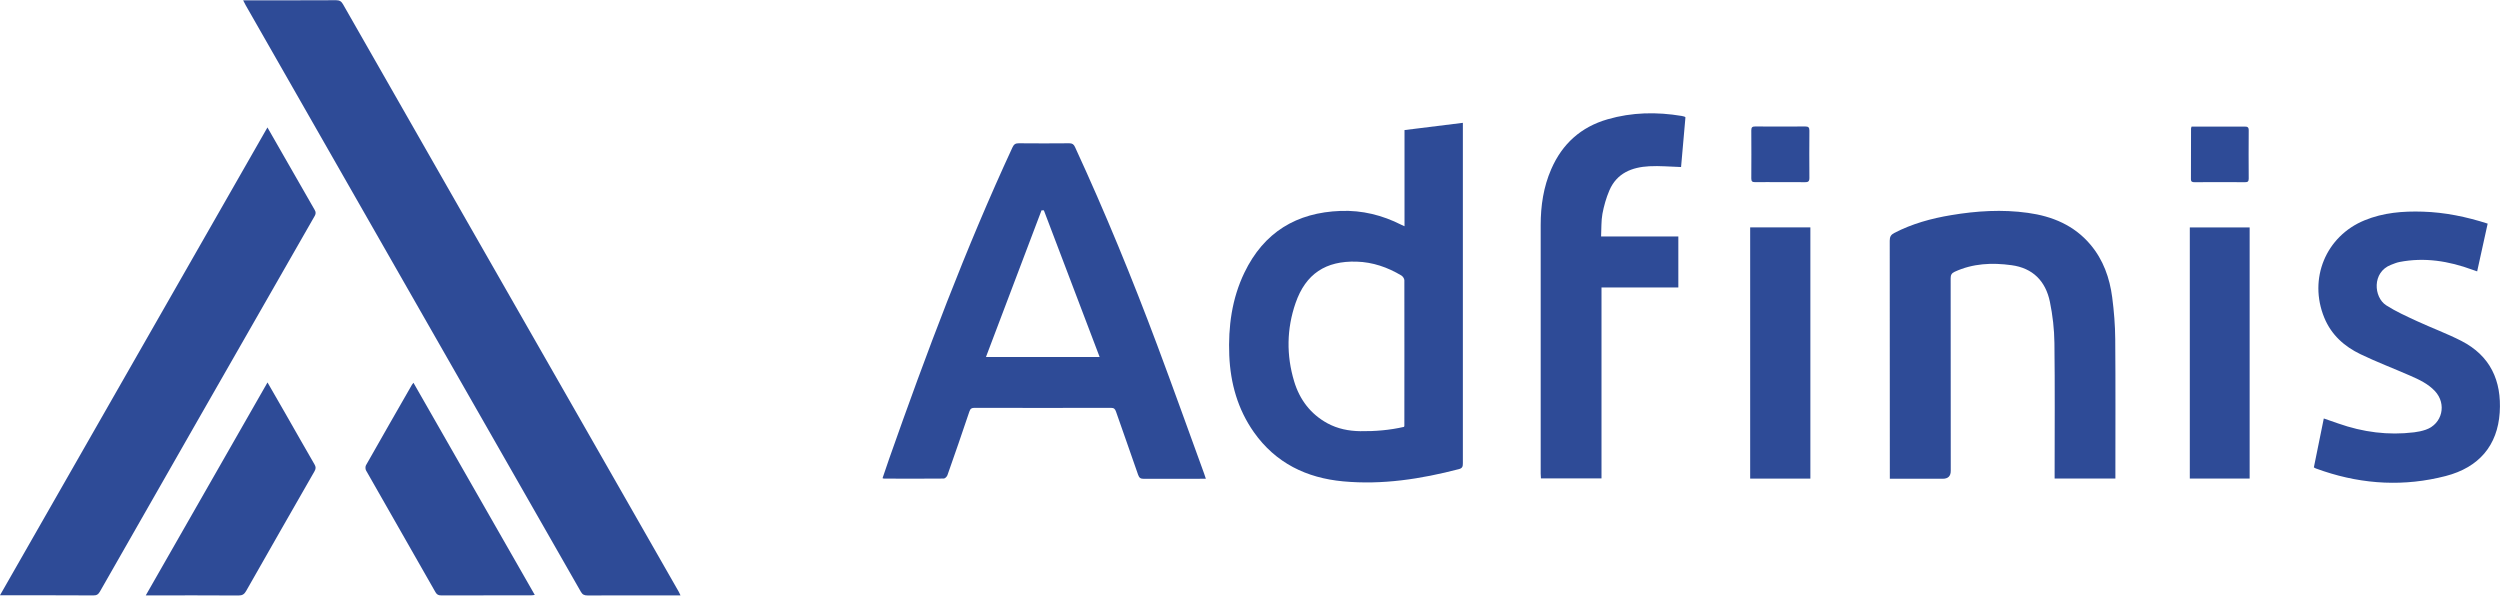
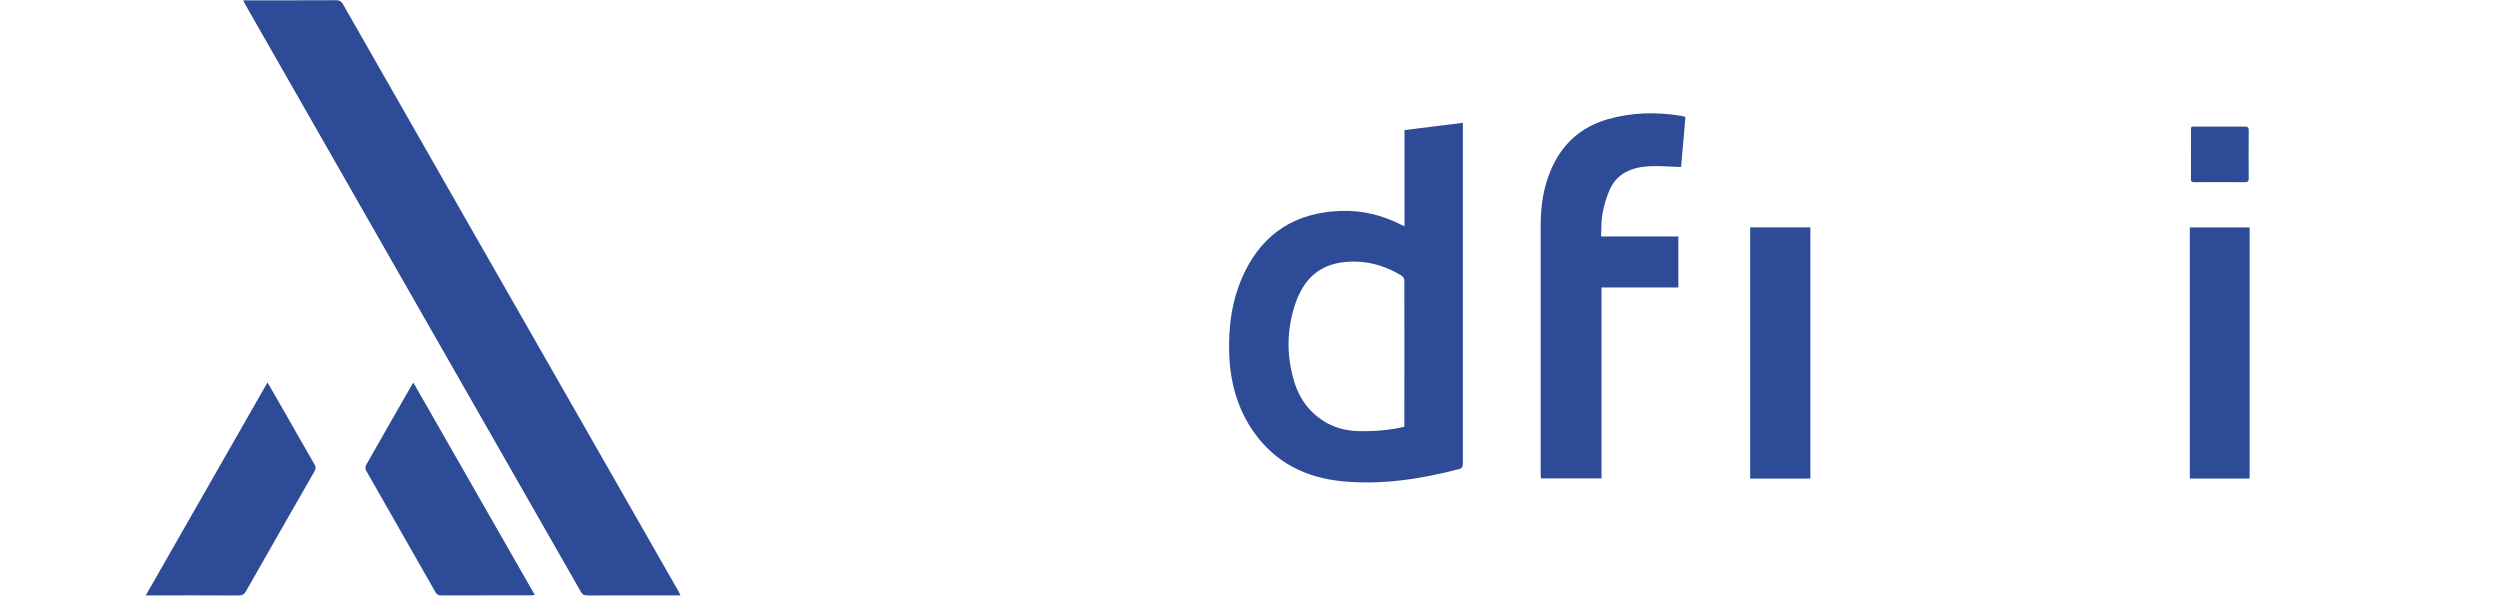
<svg xmlns="http://www.w3.org/2000/svg" xmlns:ns1="http://sodipodi.sourceforge.net/DTD/sodipodi-0.dtd" xmlns:ns2="http://www.inkscape.org/namespaces/inkscape" width="294" height="71" viewBox="0 0 294 71" fill="none" version="1.1" id="svg13" ns1:docname="logo_adfinis_white_desktop_e2007a3424.svg">
  <defs id="defs13" />
  <ns1:namedview id="namedview13" pagecolor="#ffffff" bordercolor="#000000" borderopacity="0.25" ns2:showpageshadow="2" ns2:pageopacity="0.0" ns2:pagecheckerboard="0" ns2:deskcolor="#d1d1d1">
    <ns2:page x="0" y="0" width="294" height="71" id="page2" margin="0" bleed="0" />
  </ns1:namedview>
  <path d="m 80.022,70.018 h -0.557 c -3.458,0 -6.916,0 -10.38,0.006 -0.376,0 -0.588,-0.098 -0.781,-0.441 C 62.018,58.562 55.713,47.546 49.415,36.531 42.572,24.56 35.728,12.589 28.891,0.612 28.8,0.453 28.721,0.282 28.594,0.037 c 0.254,0 0.424,0 0.594,0 3.44,0 6.886,0.006 10.326,-0.012 0.4,0 0.618,0.116 0.818,0.465 4.863,8.53 9.732,17.053 14.607,25.576 4.597,8.04 9.193,16.073 13.79,24.113 3.7,6.472 7.401,12.944 11.095,19.416 0.061,0.104 0.103,0.214 0.2,0.41 z" fill="#F5F6F5" id="path1" style="fill:#2e4b97;fill-opacity:1" />
-   <path d="m 141.813,56.303 h -0.575 c -2.241,0 -4.488,-0.006 -6.729,0.006 -0.369,0 -0.539,-0.104 -0.666,-0.471 -0.854,-2.486 -1.744,-4.96 -2.604,-7.44 -0.109,-0.312 -0.242,-0.435 -0.581,-0.435 -5.354,0.012 -10.708,0.012 -16.067,0 -0.327,0 -0.473,0.092 -0.588,0.422 -0.842,2.51 -1.708,5.009 -2.586,7.501 -0.06,0.165 -0.278,0.392 -0.43,0.392 -2.343,0.025 -4.693,0.012 -7.043,0.006 -0.03,0 -0.067,-0.018 -0.157,-0.049 0.26,-0.759 0.514,-1.518 0.775,-2.272 4.366,-12.399 8.981,-24.695 14.504,-36.629 0.164,-0.349 0.345,-0.49 0.739,-0.484 1.98,0.018 3.967,0.018 5.947,0 0.351,0 0.521,0.122 0.666,0.435 3.531,7.654 6.729,15.443 9.684,23.341 1.871,5.003 3.67,10.036 5.499,15.057 0.067,0.178 0.121,0.355 0.206,0.612 z m -25.866,-14.316 h 13.372 c -2.21,-5.811 -4.384,-11.53 -6.559,-17.249 -0.09,0 -0.187,0 -0.278,0 -2.168,5.719 -4.336,11.444 -6.535,17.249 z" fill="#F5F6F5" id="path2" style="fill:#2e4b97;fill-opacity:1" />
  <path d="M 165.171,26.605 V 15.296 c 2.278,-0.282 4.53,-0.563 6.862,-0.851 0,0.245 0,0.429 0,0.618 0,13.134 0,26.262 0,39.396 0,0.367 -0.03,0.6 -0.466,0.71 -4.47,1.163 -8.994,1.868 -13.614,1.439 -4.3,-0.398 -7.934,-2.149 -10.496,-5.78 -1.895,-2.694 -2.761,-5.75 -2.895,-9.038 -0.133,-3.38 0.303,-6.662 1.781,-9.73 2.289,-4.752 6.135,-7.072 11.319,-7.256 2.525,-0.092 4.893,0.496 7.14,1.635 0.091,0.043 0.182,0.086 0.363,0.165 z m -0.054,23.599 c 0.03,-0.104 0.036,-0.116 0.036,-0.135 0,-5.707 0.012,-11.407 0,-17.114 0,-0.19 -0.181,-0.453 -0.351,-0.557 -1.623,-0.968 -3.361,-1.574 -5.269,-1.629 -3.621,-0.11 -5.983,1.427 -7.176,4.874 -1.048,3.031 -1.09,6.141 -0.164,9.209 0.642,2.137 1.926,3.839 3.906,4.923 1.206,0.655 2.514,0.912 3.864,0.931 1.738,0.024 3.464,-0.116 5.154,-0.508 z" fill="#F5F6F5" id="path3" style="fill:#2e4b97;fill-opacity:1" />
-   <path d="m 31.453,14.99 c 0.594,1.035 1.133,1.972 1.665,2.909 1.296,2.266 2.586,4.531 3.888,6.785 0.157,0.269 0.145,0.459 0,0.716 -4.627,8.076 -9.248,16.159 -13.875,24.242 -3.797,6.638 -7.594,13.275 -11.379,19.925 -0.188,0.331 -0.388,0.459 -0.769,0.453 C 7.525,70 4.067,70.006 0.603,70.006 H -0.003 C 10.498,51.631 20.951,33.347 31.453,14.983 Z" fill="#F5F6F5" id="path4" style="fill:#2e4b97;fill-opacity:1" />
-   <path d="m 248.764,56.278 h -7.14 c 0,-0.227 0,-0.441 0,-0.661 0,-5.095 0.042,-10.183 -0.024,-15.277 -0.019,-1.623 -0.206,-3.264 -0.533,-4.85 -0.503,-2.437 -2.011,-3.968 -4.518,-4.305 -2.289,-0.312 -4.542,-0.214 -6.686,0.778 -0.351,0.165 -0.466,0.367 -0.466,0.759 0.012,7.55 0.006,15.1 0.012,22.649 0,0.621 -0.317,0.931 -0.951,0.931 -1.859,0 -3.719,0 -5.578,0 h -0.636 v -0.667 c 0,-9.111 0,-18.223 -0.012,-27.334 0,-0.453 0.139,-0.698 0.527,-0.9 2.108,-1.096 4.367,-1.714 6.692,-2.1 2.998,-0.502 6.008,-0.692 9.03,-0.269 2.87,0.398 5.438,1.457 7.364,3.747 1.502,1.782 2.253,3.913 2.55,6.184 0.212,1.629 0.345,3.282 0.357,4.929 0.042,5.229 0.018,10.464 0.018,15.694 v 0.692 z" fill="#F5F6F5" id="path5" style="fill:#2e4b97;fill-opacity:1" />
  <path d="m 188.288,27.805 h 9.084 v 6.001 h -9.036 v 22.454 h -7.122 c -0.012,-0.196 -0.03,-0.38 -0.03,-0.563 0,-9.742 0,-19.49 0,-29.232 0,-2.266 0.327,-4.476 1.241,-6.57 1.302,-2.994 3.507,-4.966 6.626,-5.866 2.876,-0.833 5.789,-0.882 8.727,-0.392 0.103,0.018 0.199,0.043 0.302,0.073 0.031,0.006 0.061,0.037 0.128,0.086 -0.176,1.96 -0.352,3.943 -0.515,5.848 -1.29,-0.037 -2.52,-0.159 -3.743,-0.092 -2.029,0.11 -3.809,0.796 -4.687,2.841 -0.376,0.876 -0.642,1.819 -0.818,2.755 -0.151,0.833 -0.109,1.702 -0.157,2.664 z" fill="#F5F6F5" id="path6" style="fill:#2e4b97;fill-opacity:1" />
-   <path d="m 292.55,26.293 c -0.418,1.892 -0.818,3.723 -1.236,5.621 -0.206,-0.067 -0.381,-0.122 -0.551,-0.19 -2.792,-1.029 -5.638,-1.488 -8.593,-0.912 -0.34,0.067 -0.661,0.208 -0.988,0.331 -2.259,0.87 -2.034,3.815 -0.569,4.758 1.133,0.729 2.38,1.286 3.604,1.855 1.732,0.802 3.536,1.463 5.238,2.333 3.391,1.739 4.754,4.666 4.512,8.419 -0.255,3.858 -2.41,6.454 -6.365,7.476 -4.815,1.243 -9.605,0.998 -14.329,-0.569 -0.315,-0.104 -0.624,-0.214 -0.933,-0.325 -0.06,-0.025 -0.121,-0.067 -0.23,-0.122 0.388,-1.892 0.769,-3.79 1.169,-5.756 0.594,0.202 1.145,0.392 1.696,0.588 2.901,1.023 5.874,1.415 8.927,1.041 0.46,-0.055 0.926,-0.153 1.368,-0.306 1.95,-0.673 2.501,-3.031 1.072,-4.55 -0.811,-0.863 -1.859,-1.347 -2.907,-1.806 -1.944,-0.851 -3.93,-1.604 -5.838,-2.523 -1.895,-0.912 -3.422,-2.259 -4.257,-4.286 -1.89,-4.586 0.175,-9.595 4.736,-11.463 2.204,-0.906 4.511,-1.09 6.855,-1.016 2.592,0.08 5.093,0.594 7.625,1.408 z" fill="#F5F6F5" id="path7" style="fill:#2e4b97;fill-opacity:1" />
  <path d="m 17.142,70.019 c 4.803,-8.401 9.538,-16.68 14.317,-25.044 0.739,1.286 1.429,2.48 2.114,3.674 1.139,1.99 2.265,3.986 3.416,5.97 0.176,0.3 0.164,0.508 -0.006,0.808 -2.689,4.69 -5.372,9.381 -8.043,14.083 -0.218,0.38 -0.448,0.52 -0.89,0.52 -3.404,-0.025 -6.813,-0.012 -10.217,-0.012 -0.188,0 -0.375,0 -0.678,0 z" fill="#F5F6F5" id="path8" style="fill:#2e4b97;fill-opacity:1" />
  <path d="m 48.621,45.011 c 4.76,8.321 9.496,16.606 14.268,24.952 -0.188,0.025 -0.315,0.049 -0.436,0.049 -3.525,0 -7.055,0 -10.58,0.006 -0.315,0 -0.497,-0.092 -0.66,-0.373 -2.719,-4.776 -5.45,-9.54 -8.164,-14.316 -0.091,-0.159 -0.097,-0.453 -0.012,-0.612 1.793,-3.166 3.603,-6.325 5.414,-9.479 0.036,-0.061 0.085,-0.11 0.176,-0.227 z" fill="#F5F6F5" id="path9" style="fill:#2e4b97;fill-opacity:1" />
  <path d="m 212.9,56.284 h -7.08 V 26.74 h 7.08 z" fill="#F5F6F5" id="path10" style="fill:#2e4b97;fill-opacity:1" />
  <path d="m 257.521,26.746 h 7.037 v 29.532 h -7.037 z" fill="#F5F6F5" id="path11" style="fill:#2e4b97;fill-opacity:1" />
-   <path d="m 209.345,21.419 c -0.987,0 -1.981,-0.012 -2.968,0 -0.315,0 -0.424,-0.098 -0.424,-0.422 0.012,-1.892 0.012,-3.79 0,-5.682 0,-0.361 0.134,-0.441 0.461,-0.441 1.962,0.012 3.924,0.012 5.886,0 0.357,0 0.485,0.104 0.485,0.478 -0.012,1.861 -0.019,3.717 0,5.578 0,0.41 -0.152,0.502 -0.521,0.496 -0.975,-0.018 -1.944,-0.006 -2.919,-0.006 z" fill="#F5F6F5" id="path12" style="fill:#2e4b97;fill-opacity:1" />
  <path d="m 257.727,14.886 c 0.297,0 0.569,0 0.848,0 1.786,0 3.579,0 5.366,0 0.32,0 0.514,0.031 0.508,0.441 -0.018,1.892 -0.012,3.79 0,5.682 0,0.325 -0.115,0.422 -0.424,0.416 -1.98,-0.012 -3.96,-0.006 -5.941,0 -0.26,0 -0.43,-0.031 -0.43,-0.361 0.012,-1.984 0.006,-3.962 0.012,-5.946 0,-0.049 0.025,-0.098 0.061,-0.227 z" fill="#F5F6F5" id="path13" style="fill:#2e4b97;fill-opacity:1" />
</svg>